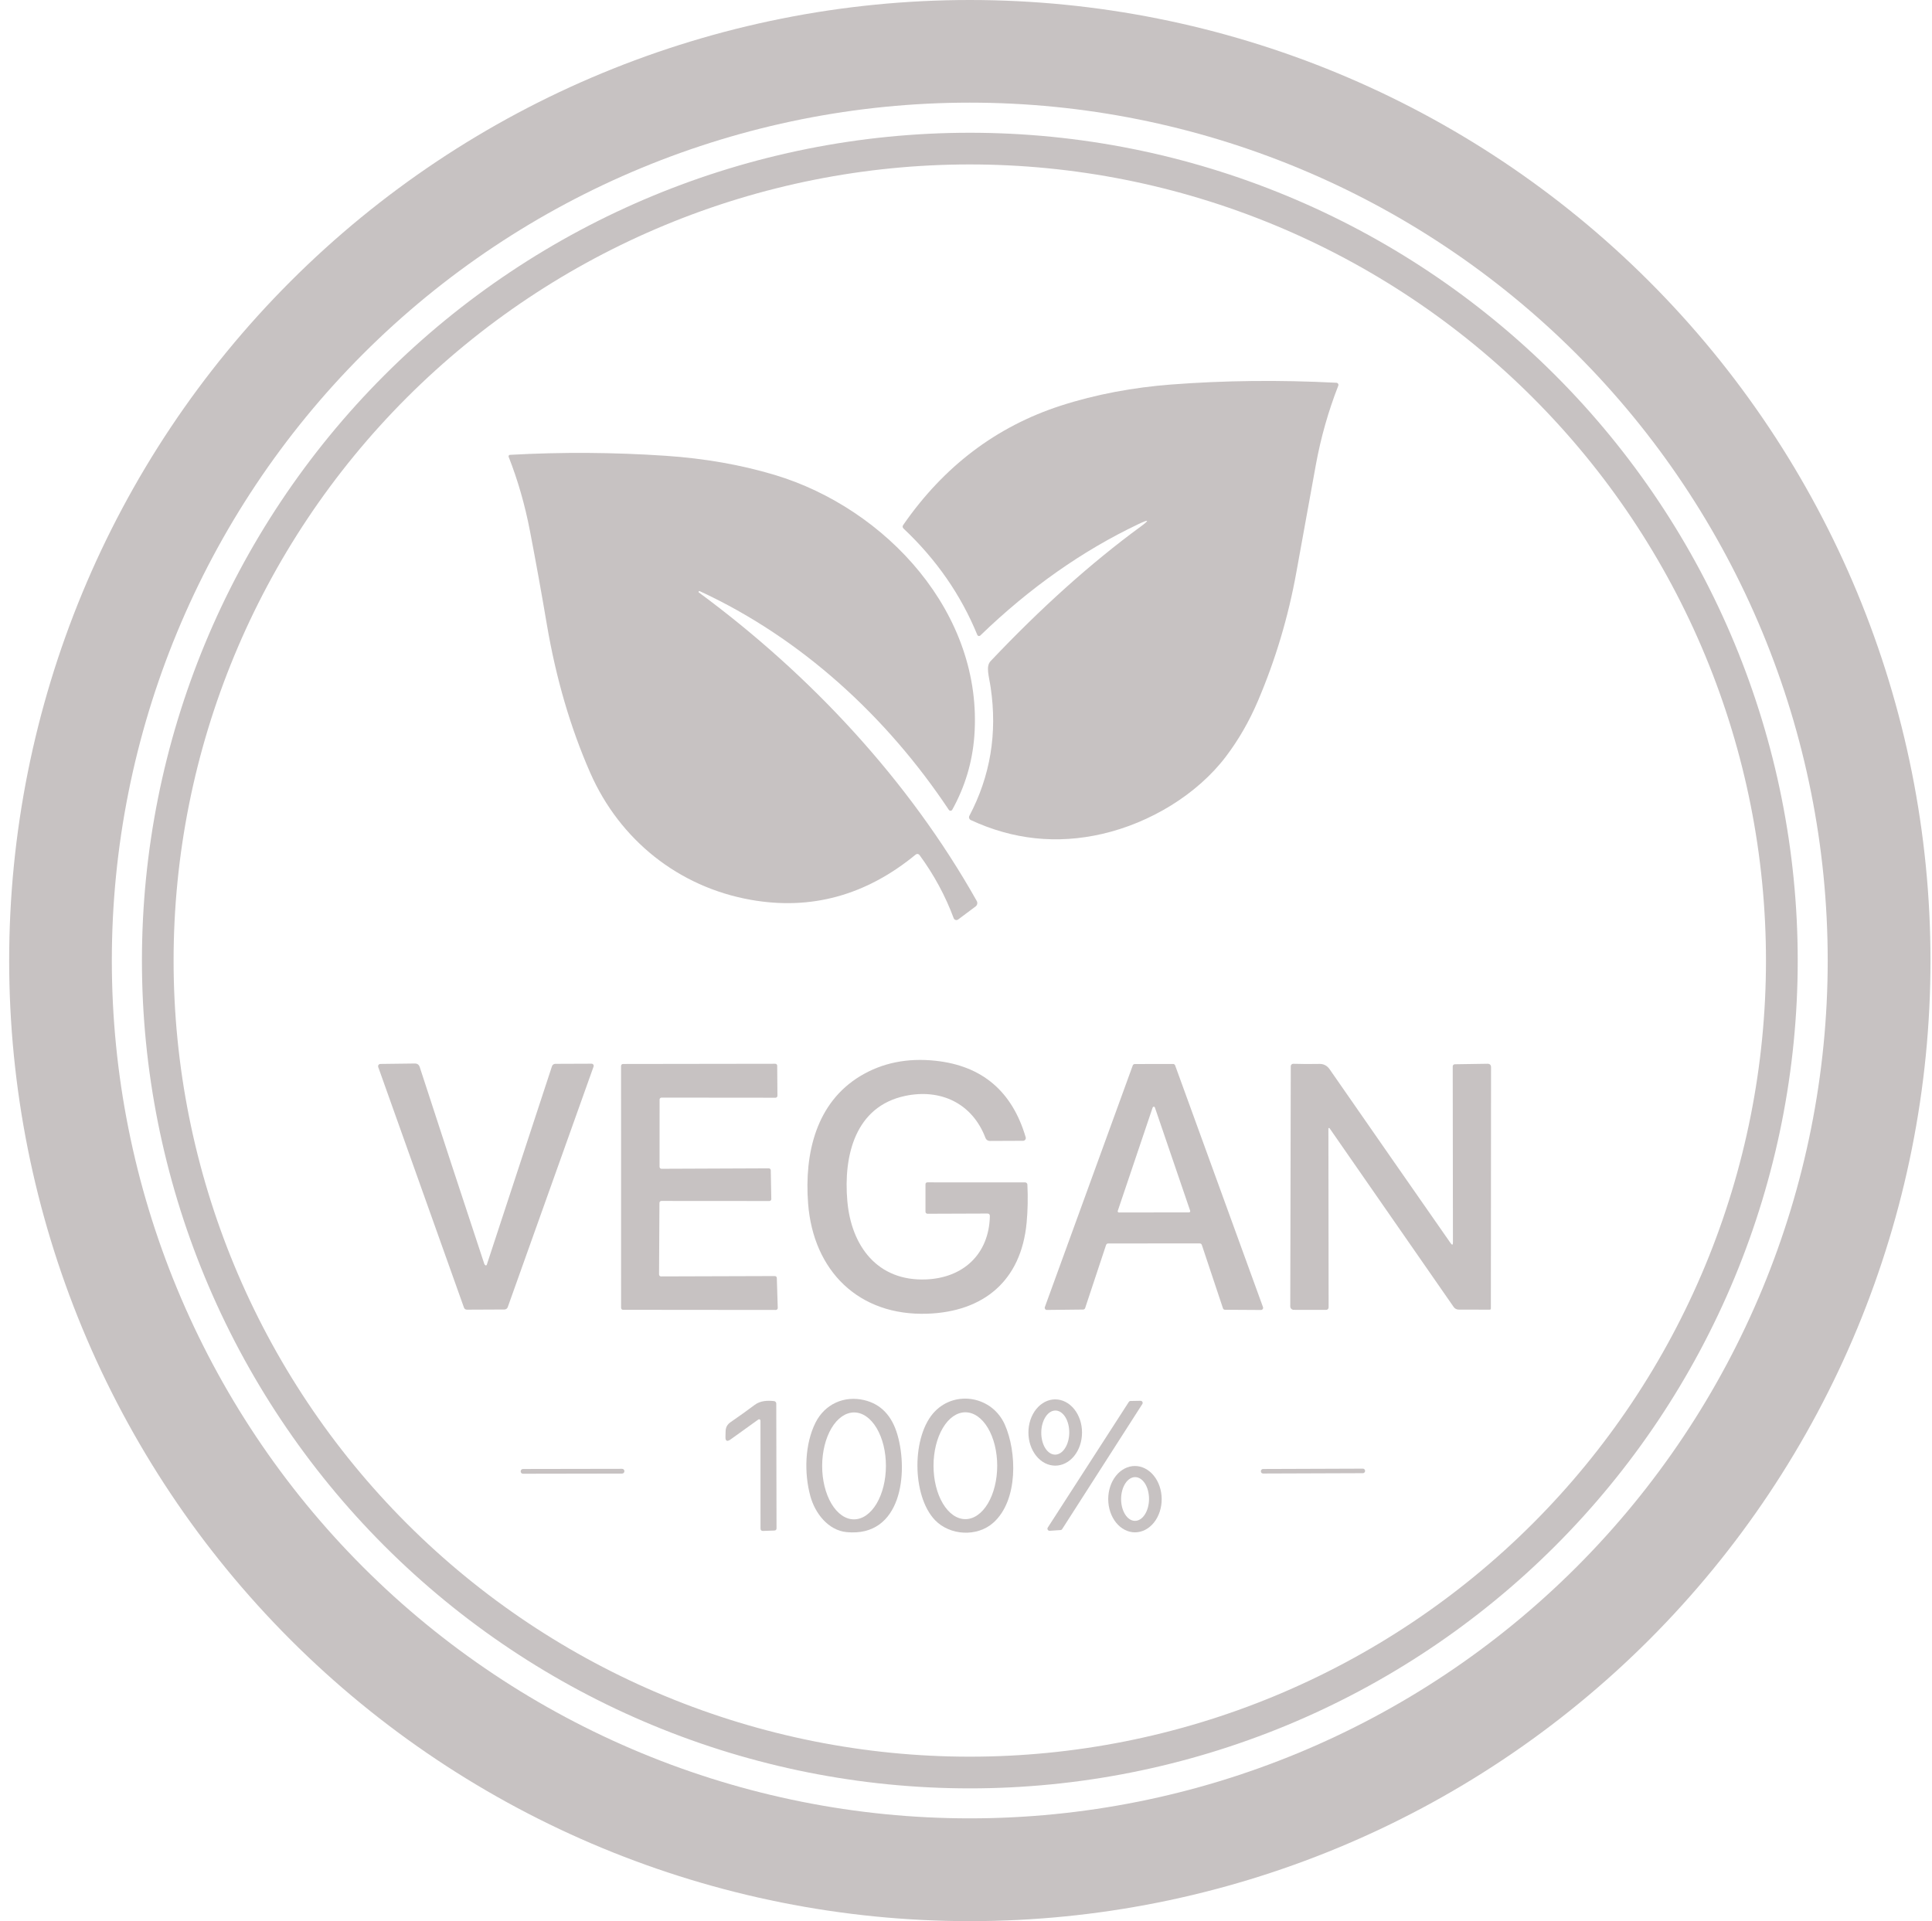
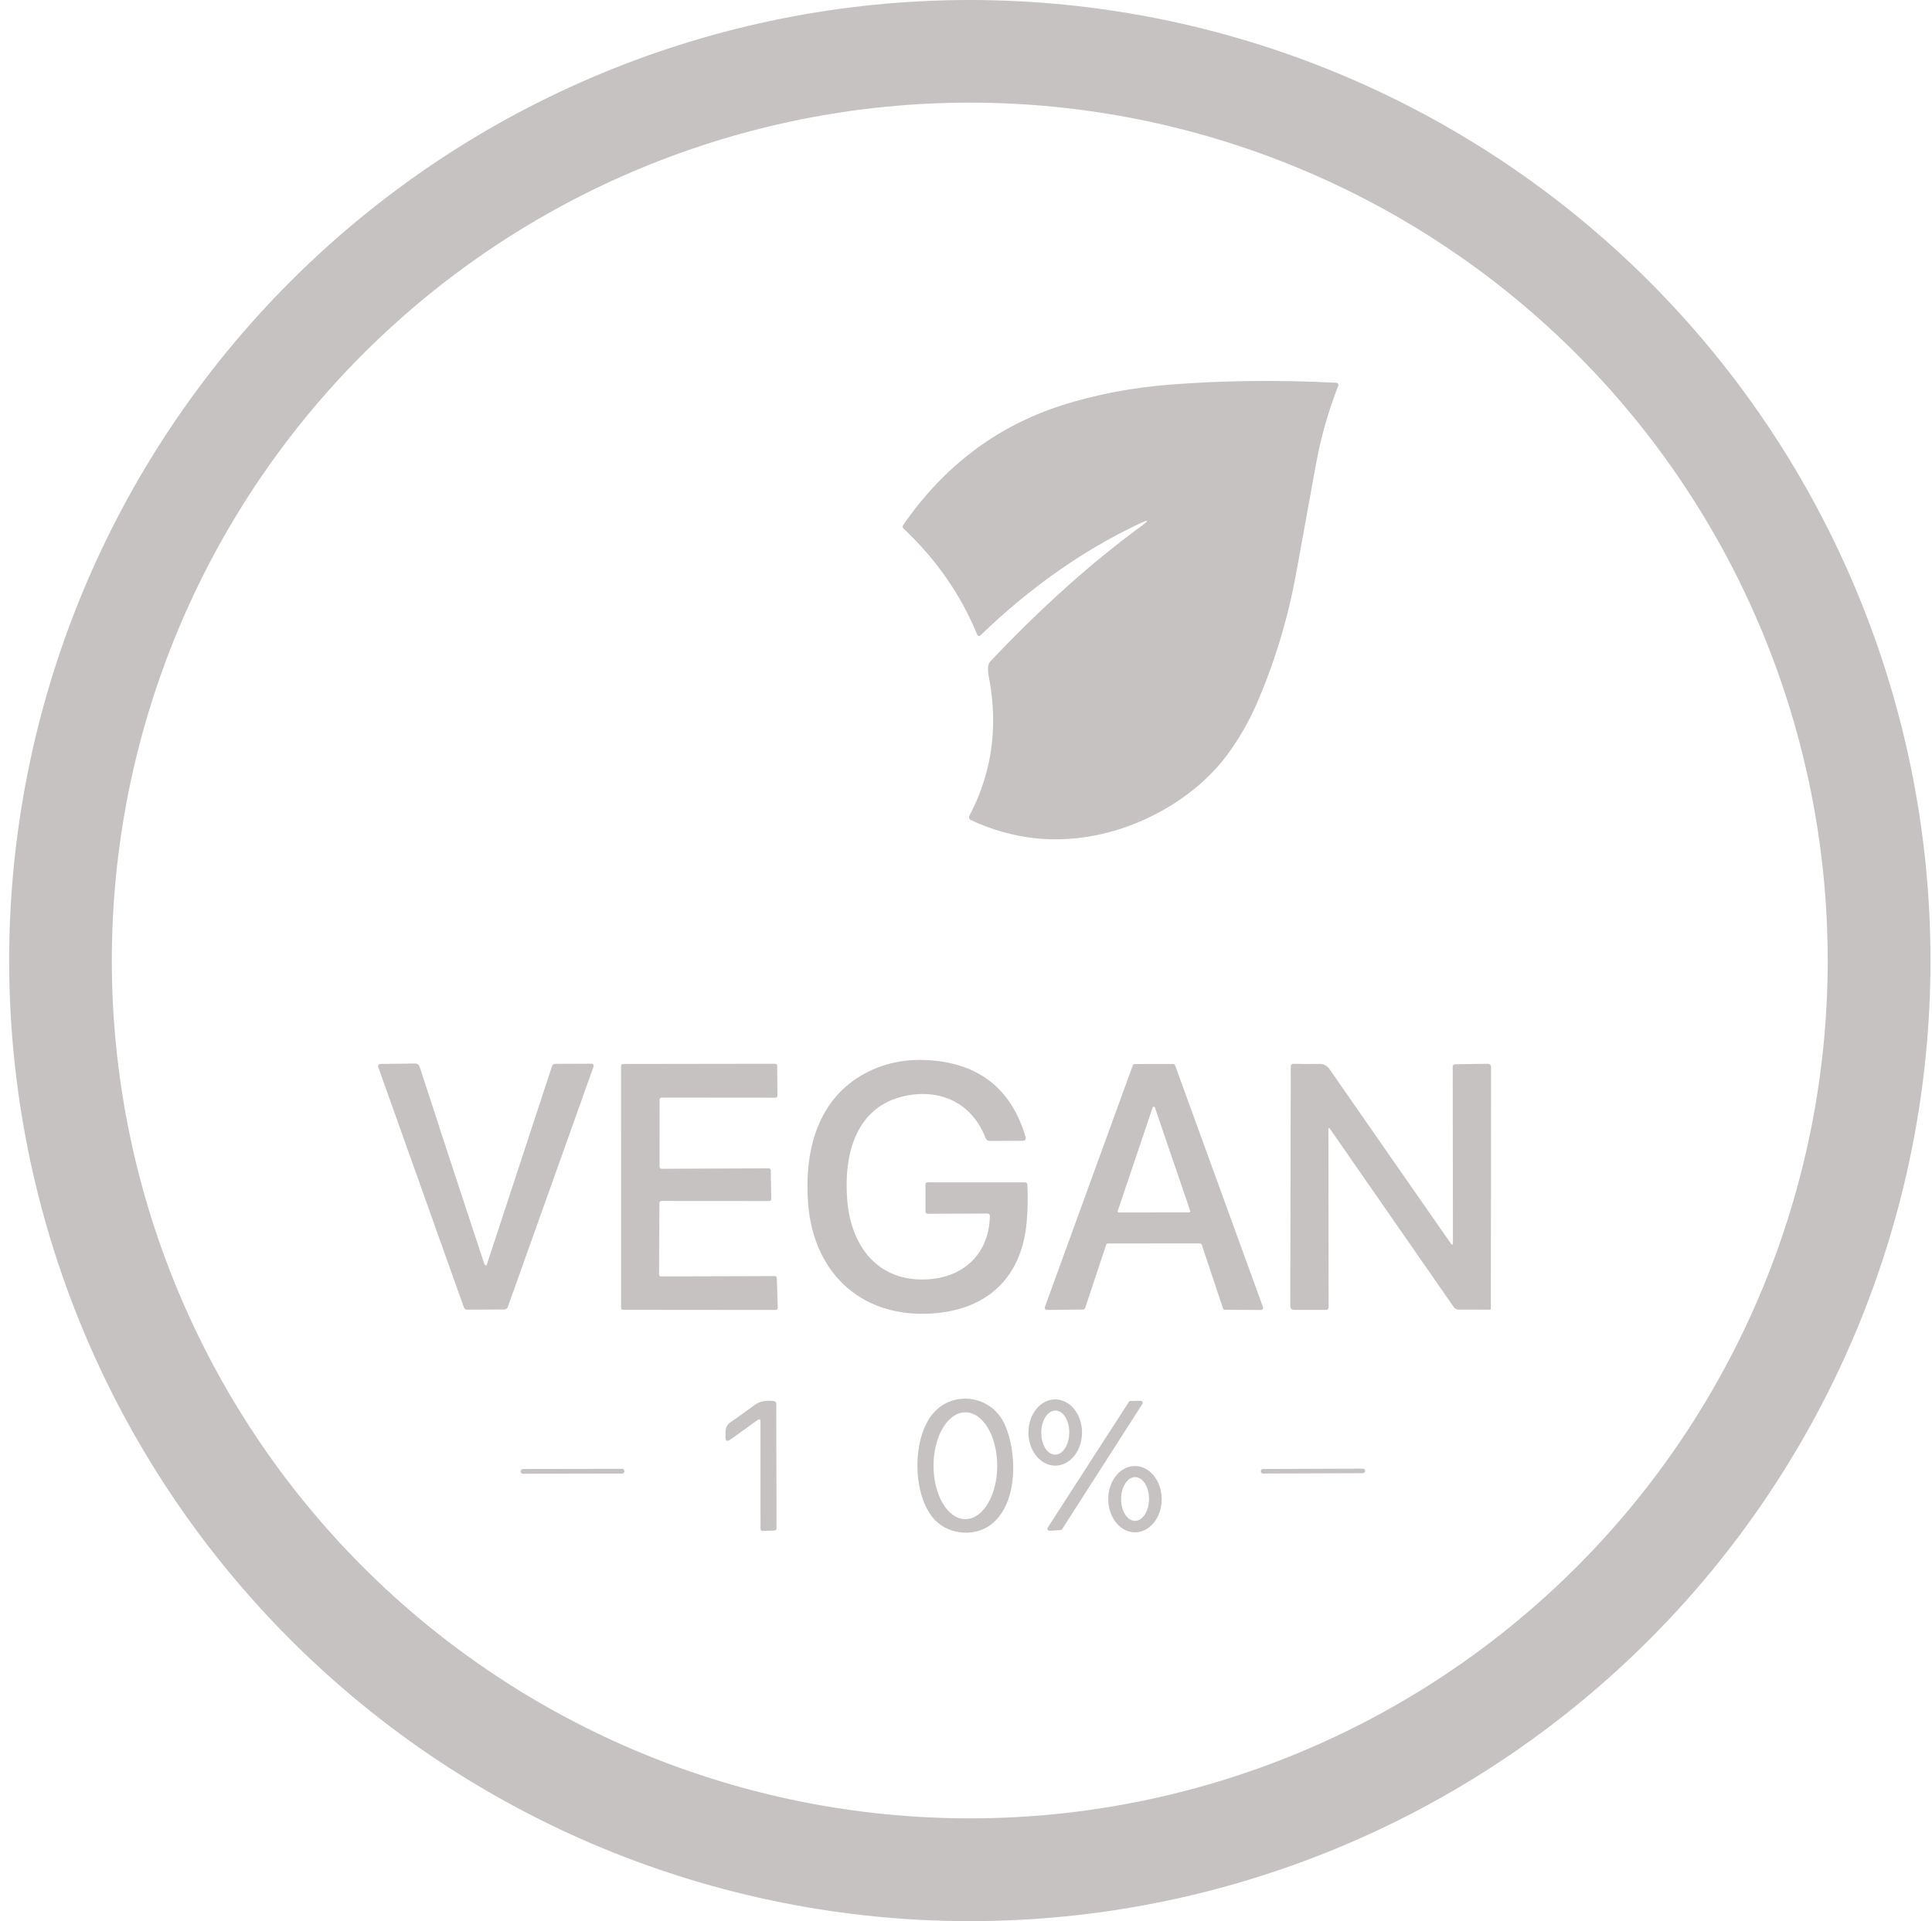
<svg xmlns="http://www.w3.org/2000/svg" width="181" height="180" viewBox="0 0 181 180" fill="none">
  <path d="M180.859 90C180.859 113.869 171.377 136.761 154.499 153.64C137.621 170.518 114.729 180 90.859 180C66.99 180 44.098 170.518 27.22 153.64C10.341 136.761 0.859 113.869 0.859 90C0.859 66.13 10.341 43.239 27.22 26.36C44.098 9.482 66.99 0 90.859 0C114.729 0 137.621 9.482 154.499 26.36C171.377 43.239 180.859 66.13 180.859 90ZM171.229 89.993C171.229 68.676 162.761 48.232 147.687 33.159C132.614 18.085 112.17 9.617 90.853 9.617C69.536 9.617 49.092 18.085 34.018 33.159C18.945 48.232 10.477 68.676 10.477 89.993C10.477 111.31 18.945 131.754 34.018 146.828C49.092 161.901 69.536 170.369 90.853 170.369C112.17 170.369 132.614 161.901 147.687 146.828C162.761 131.754 171.229 111.31 171.229 89.993Z" fill="#C7C2C2" />
-   <path d="M168.42 89.999C168.42 100.184 166.413 110.27 162.516 119.68C158.618 129.09 152.905 137.641 145.702 144.843C138.5 152.045 129.95 157.758 120.54 161.656C111.129 165.554 101.044 167.56 90.858 167.56C70.288 167.56 50.56 159.389 36.014 144.843C21.468 130.297 13.297 110.569 13.297 89.999C13.297 69.428 21.468 49.7 36.014 35.155C50.56 20.609 70.288 12.438 90.858 12.438C111.429 12.438 131.157 20.609 145.702 35.155C160.248 49.7 168.42 69.428 168.42 89.999ZM165.446 89.999C165.446 80.203 163.517 70.504 159.768 61.454C156.02 52.404 150.526 44.181 143.599 37.255C136.673 30.328 128.45 24.834 119.4 21.085C110.35 17.337 100.65 15.407 90.855 15.407C71.072 15.407 52.099 23.266 38.111 37.255C24.122 51.243 16.263 70.216 16.263 89.999C16.263 109.782 24.122 128.754 38.111 142.743C52.099 156.732 71.072 164.59 90.855 164.59C100.65 164.59 110.35 162.661 119.4 158.912C128.45 155.164 136.673 149.67 143.599 142.743C150.526 135.817 156.02 127.594 159.768 118.544C163.517 109.494 165.446 99.794 165.446 89.999Z" fill="#C7C2C2" />
  <path d="M106.845 49.352C107.716 48.714 107.665 48.627 106.689 49.09C101.415 51.591 96.464 55.076 91.837 59.546C91.817 59.566 91.792 59.58 91.765 59.587C91.738 59.595 91.71 59.596 91.682 59.591C91.655 59.585 91.63 59.573 91.609 59.555C91.587 59.537 91.571 59.514 91.561 59.489C90.024 55.738 87.722 52.419 84.657 49.531C84.545 49.425 84.532 49.31 84.62 49.184C88.425 43.689 93.344 39.965 99.378 38.009C102.675 36.941 106.221 36.297 109.673 36.031C114.68 35.644 119.855 35.588 125.199 35.862C125.231 35.864 125.263 35.873 125.29 35.889C125.318 35.905 125.342 35.927 125.359 35.954C125.377 35.98 125.388 36.011 125.391 36.042C125.394 36.074 125.39 36.106 125.378 36.135C124.443 38.533 123.743 41.001 123.278 43.538C122.635 47.061 122.026 50.419 121.451 53.61C120.696 57.799 119.491 61.829 117.837 65.701C117.03 67.589 116.038 69.312 114.861 70.869C112.144 74.462 107.704 77.112 103.261 78.133C99.014 79.109 94.91 78.676 90.951 76.835C90.915 76.819 90.883 76.795 90.857 76.766C90.831 76.737 90.811 76.703 90.798 76.665C90.785 76.628 90.781 76.589 90.784 76.55C90.787 76.511 90.798 76.472 90.816 76.438C92.782 72.712 93.447 68.704 92.811 64.414C92.656 63.352 92.333 62.442 92.805 61.943C97.544 56.936 102.224 52.739 106.845 49.352Z" fill="#C7C2C2" />
-   <path d="M65.485 55.392C65.474 55.396 65.464 55.404 65.457 55.413C65.449 55.423 65.445 55.435 65.443 55.447C65.442 55.459 65.444 55.471 65.449 55.482C65.454 55.493 65.462 55.503 65.472 55.51C75.901 63.206 85.118 73.062 91.509 84.419C91.555 84.503 91.57 84.601 91.55 84.694C91.53 84.788 91.477 84.871 91.401 84.928L89.763 86.151C89.729 86.177 89.689 86.193 89.648 86.201C89.606 86.208 89.563 86.205 89.523 86.193C89.482 86.181 89.445 86.16 89.414 86.131C89.383 86.102 89.359 86.066 89.345 86.027C88.567 83.934 87.501 81.964 86.146 80.114C86.126 80.087 86.1 80.064 86.071 80.046C86.042 80.029 86.01 80.018 85.976 80.013C85.943 80.009 85.909 80.011 85.876 80.021C85.844 80.03 85.814 80.046 85.788 80.067C81.13 83.901 75.972 85.313 70.316 84.304C63.584 83.101 58.073 78.719 55.298 72.412C53.444 68.189 52.089 63.557 51.233 58.517C50.739 55.595 50.212 52.678 49.652 49.766C49.182 47.316 48.516 44.995 47.653 42.801C47.646 42.781 47.643 42.759 47.645 42.738C47.648 42.717 47.655 42.696 47.666 42.678C47.678 42.66 47.693 42.645 47.711 42.634C47.73 42.623 47.75 42.617 47.771 42.616C52.616 42.346 57.478 42.376 62.357 42.704C66.009 42.951 69.412 43.548 72.568 44.494C83.034 47.635 92.146 57.492 91.28 68.977C91.095 71.417 90.406 73.714 89.213 75.867C89.198 75.895 89.175 75.918 89.147 75.935C89.12 75.952 89.089 75.961 89.057 75.962C89.025 75.964 88.993 75.957 88.964 75.943C88.936 75.928 88.911 75.907 88.893 75.88C83.085 67.156 75.082 59.794 65.57 55.395C65.54 55.382 65.512 55.381 65.485 55.392Z" fill="#C7C2C2" />
  <path d="M92.489 113.702L86.894 113.722C86.844 113.722 86.796 113.702 86.76 113.667C86.725 113.631 86.705 113.583 86.705 113.533V110.968C86.705 110.842 86.769 110.779 86.897 110.779L96.036 110.782C96.091 110.782 96.144 110.804 96.185 110.842C96.225 110.88 96.249 110.933 96.251 110.988C96.312 112.202 96.288 113.387 96.181 114.544C95.672 120.052 92.102 122.894 86.914 123.086C80.435 123.322 76.195 119.055 75.709 112.778C75.342 108.022 76.488 103.302 80.597 100.821C82.653 99.581 85.007 99.103 87.659 99.389C92.019 99.861 94.83 102.251 96.093 106.559C96.104 106.596 96.106 106.636 96.099 106.675C96.092 106.714 96.076 106.75 96.052 106.782C96.029 106.814 95.999 106.84 95.963 106.857C95.928 106.875 95.89 106.885 95.85 106.886L92.729 106.899C92.642 106.9 92.556 106.874 92.485 106.825C92.413 106.777 92.358 106.707 92.328 106.626C91.074 103.326 88.08 101.991 84.804 102.679C80.122 103.666 79.009 108.271 79.383 112.532C79.751 116.739 82.195 120.059 86.759 119.874C90.241 119.732 92.655 117.511 92.736 113.951C92.738 113.782 92.656 113.699 92.489 113.702Z" fill="#C7C2C2" />
  <path d="M45.476 118.549C45.487 118.556 45.499 118.56 45.512 118.562C45.525 118.563 45.538 118.562 45.55 118.557C45.563 118.553 45.574 118.545 45.583 118.536C45.593 118.526 45.6 118.514 45.604 118.502L51.712 99.901C51.733 99.835 51.775 99.778 51.831 99.738C51.886 99.697 51.953 99.675 52.022 99.675L55.417 99.662C55.449 99.661 55.481 99.669 55.51 99.684C55.539 99.698 55.564 99.72 55.583 99.746C55.602 99.773 55.614 99.803 55.618 99.836C55.623 99.868 55.62 99.901 55.609 99.931L47.566 122.476C47.543 122.538 47.502 122.593 47.448 122.631C47.394 122.67 47.329 122.691 47.262 122.692L43.743 122.708C43.683 122.71 43.624 122.692 43.575 122.657C43.525 122.623 43.487 122.573 43.467 122.516L35.434 99.975C35.423 99.942 35.419 99.907 35.424 99.873C35.429 99.838 35.442 99.805 35.461 99.777C35.481 99.749 35.507 99.725 35.538 99.71C35.568 99.694 35.602 99.685 35.636 99.685L38.852 99.645C39.092 99.64 39.25 99.752 39.324 99.982C41.306 106.081 43.322 112.226 45.371 118.417C45.392 118.471 45.426 118.515 45.476 118.549Z" fill="#C7C2C2" />
  <path d="M61.972 109.508L72.028 109.467C72.076 109.467 72.121 109.486 72.156 109.519C72.189 109.553 72.209 109.598 72.21 109.646L72.26 112.343C72.261 112.367 72.257 112.391 72.248 112.413C72.239 112.436 72.225 112.456 72.208 112.474C72.192 112.491 72.171 112.504 72.149 112.514C72.127 112.523 72.103 112.528 72.079 112.528L61.962 112.521C61.914 112.521 61.868 112.54 61.834 112.575C61.8 112.609 61.78 112.655 61.78 112.703L61.743 119.411C61.743 119.46 61.763 119.506 61.797 119.54C61.831 119.574 61.877 119.593 61.925 119.593L72.594 119.56C72.641 119.56 72.687 119.578 72.721 119.611C72.755 119.643 72.775 119.688 72.776 119.735L72.864 122.546C72.865 122.571 72.861 122.595 72.852 122.618C72.843 122.641 72.83 122.662 72.813 122.679C72.796 122.697 72.776 122.711 72.753 122.721C72.731 122.73 72.706 122.735 72.682 122.735L58.369 122.722C58.345 122.722 58.321 122.717 58.299 122.708C58.277 122.699 58.257 122.685 58.24 122.668C58.223 122.651 58.21 122.631 58.201 122.609C58.192 122.587 58.187 122.564 58.187 122.54L58.184 99.87C58.184 99.822 58.203 99.776 58.237 99.742C58.271 99.707 58.317 99.688 58.366 99.688L72.631 99.668C72.68 99.668 72.726 99.687 72.76 99.721C72.794 99.755 72.813 99.802 72.813 99.85L72.834 102.668C72.834 102.716 72.814 102.763 72.78 102.797C72.746 102.831 72.7 102.85 72.652 102.85L61.976 102.84C61.928 102.84 61.881 102.859 61.847 102.893C61.813 102.927 61.794 102.974 61.794 103.022L61.791 109.326C61.791 109.374 61.81 109.42 61.844 109.454C61.878 109.488 61.924 109.508 61.972 109.508Z" fill="#C7C2C2" />
  <path d="M112.402 116.502L103.816 116.505C103.774 116.505 103.732 116.518 103.698 116.543C103.663 116.568 103.637 116.603 103.624 116.643L101.662 122.559C101.649 122.599 101.623 122.634 101.59 122.658C101.556 122.683 101.515 122.697 101.473 122.697L98.079 122.734C98.046 122.735 98.014 122.727 97.985 122.712C97.956 122.698 97.931 122.676 97.912 122.65C97.894 122.623 97.882 122.592 97.877 122.56C97.872 122.528 97.876 122.495 97.887 122.465L106.122 99.826C106.136 99.787 106.162 99.754 106.196 99.731C106.229 99.707 106.269 99.694 106.31 99.694L109.904 99.688C109.945 99.688 109.986 99.701 110.02 99.725C110.053 99.749 110.079 99.783 110.093 99.822L118.324 122.468C118.335 122.499 118.339 122.532 118.334 122.564C118.33 122.596 118.317 122.626 118.298 122.653C118.28 122.679 118.255 122.701 118.226 122.716C118.197 122.73 118.165 122.738 118.132 122.738L114.765 122.718C114.722 122.718 114.681 122.704 114.646 122.68C114.612 122.655 114.586 122.62 114.573 122.579L112.594 116.64C112.58 116.6 112.555 116.564 112.52 116.54C112.486 116.515 112.444 116.502 112.402 116.502ZM104.716 113.458C104.711 113.474 104.709 113.492 104.712 113.509C104.715 113.526 104.722 113.542 104.732 113.556C104.742 113.571 104.755 113.582 104.771 113.59C104.786 113.598 104.803 113.602 104.821 113.603L111.397 113.593C111.415 113.592 111.432 113.588 111.448 113.58C111.464 113.572 111.478 113.56 111.488 113.545C111.498 113.531 111.505 113.514 111.507 113.496C111.509 113.479 111.508 113.461 111.502 113.444L108.198 103.77C108.191 103.747 108.177 103.727 108.158 103.713C108.139 103.699 108.116 103.692 108.092 103.692C108.068 103.692 108.045 103.699 108.026 103.713C108.007 103.727 107.993 103.747 107.986 103.77L104.716 113.458Z" fill="#C7C2C2" />
  <path d="M124.452 105.736L124.472 122.496C124.472 122.558 124.448 122.617 124.404 122.66C124.361 122.704 124.301 122.729 124.24 122.729L121.206 122.725C121.163 122.725 121.12 122.717 121.08 122.7C121.04 122.684 121.004 122.66 120.973 122.629C120.943 122.599 120.919 122.563 120.903 122.523C120.887 122.483 120.878 122.441 120.879 122.398L120.926 99.897C120.926 99.867 120.932 99.837 120.944 99.809C120.956 99.781 120.973 99.756 120.995 99.735C121.016 99.714 121.042 99.698 121.07 99.687C121.098 99.676 121.128 99.671 121.159 99.671C121.986 99.696 122.803 99.7 123.609 99.682C124.009 99.675 124.328 99.842 124.567 100.184C128.374 105.669 132.151 111.1 135.9 116.475C136.046 116.684 136.119 116.662 136.119 116.408L136.099 99.911C136.099 99.859 136.119 99.81 136.155 99.774C136.191 99.737 136.239 99.716 136.291 99.715L139.348 99.668C139.575 99.664 139.689 99.776 139.689 100.005L139.672 122.597C139.672 122.671 139.635 122.708 139.561 122.708L136.651 122.702C136.56 122.7 136.47 122.678 136.389 122.635C136.308 122.592 136.238 122.53 136.186 122.455L124.57 105.722C124.563 105.71 124.551 105.7 124.538 105.693C124.524 105.686 124.509 105.683 124.496 105.685C124.482 105.686 124.47 105.692 124.462 105.701C124.454 105.711 124.451 105.723 124.452 105.736Z" fill="#C7C2C2" />
-   <path d="M84.083 134.447C85.108 138.014 84.457 144.034 79.33 143.552C77.581 143.39 76.357 141.776 75.922 140.191C75.322 138.014 75.4 135.29 76.404 133.288C77.277 131.555 79.081 130.739 80.955 131.181C82.521 131.549 83.564 132.638 84.083 134.447ZM80.002 142.355C80.794 142.357 81.555 141.83 82.117 140.892C82.678 139.953 82.995 138.68 82.998 137.351C82.999 136.694 82.923 136.042 82.774 135.434C82.625 134.826 82.406 134.273 82.129 133.808C81.853 133.342 81.524 132.973 81.162 132.72C80.8 132.468 80.412 132.338 80.02 132.337C79.228 132.336 78.467 132.862 77.905 133.8C77.344 134.739 77.027 136.012 77.024 137.341C77.023 137.999 77.099 138.65 77.248 139.258C77.397 139.866 77.617 140.419 77.893 140.884C78.169 141.35 78.498 141.72 78.86 141.972C79.222 142.224 79.61 142.355 80.002 142.355Z" fill="#C7C2C2" />
  <path d="M94.135 133.473C95.248 135.964 95.433 140.555 93.056 142.672C91.536 144.024 88.991 143.876 87.599 142.429C85.411 140.151 85.388 134.481 87.599 132.226C89.561 130.227 92.962 130.84 94.135 133.473ZM90.441 142.335C91.232 142.335 91.991 141.808 92.55 140.869C93.109 139.93 93.424 138.657 93.424 137.329C93.424 136.002 93.109 134.728 92.55 133.79C91.991 132.851 91.232 132.323 90.441 132.323C89.649 132.323 88.891 132.851 88.331 133.79C87.772 134.728 87.457 136.002 87.457 137.329C87.457 138.657 87.772 139.93 88.331 140.869C88.891 141.808 89.649 142.335 90.441 142.335Z" fill="#C7C2C2" />
  <path d="M98.864 137.323C98.535 137.323 98.208 137.243 97.903 137.088C97.598 136.932 97.321 136.704 97.087 136.416C96.853 136.128 96.668 135.786 96.541 135.41C96.414 135.034 96.348 134.63 96.348 134.222C96.346 133.399 96.609 132.609 97.079 132.026C97.549 131.443 98.188 131.114 98.854 131.113C99.183 131.113 99.51 131.192 99.815 131.348C100.12 131.503 100.397 131.732 100.631 132.02C100.865 132.307 101.05 132.649 101.177 133.026C101.304 133.402 101.37 133.806 101.37 134.214C101.372 135.037 101.109 135.827 100.639 136.41C100.169 136.993 99.531 137.321 98.864 137.323ZM98.841 136.291C99.013 136.293 99.184 136.241 99.344 136.139C99.504 136.037 99.65 135.886 99.774 135.695C99.898 135.505 99.997 135.278 100.066 135.028C100.134 134.778 100.171 134.51 100.174 134.238C100.176 133.967 100.145 133.698 100.082 133.447C100.019 133.195 99.925 132.966 99.805 132.773C99.685 132.58 99.542 132.426 99.384 132.321C99.226 132.215 99.056 132.16 98.884 132.158C98.712 132.157 98.541 132.208 98.381 132.31C98.22 132.413 98.074 132.563 97.951 132.754C97.827 132.944 97.728 133.171 97.659 133.421C97.591 133.671 97.554 133.94 97.551 134.211C97.548 134.482 97.579 134.751 97.643 135.003C97.706 135.254 97.8 135.483 97.92 135.676C98.04 135.869 98.183 136.023 98.341 136.128C98.499 136.234 98.668 136.289 98.841 136.291Z" fill="#C7C2C2" />
  <path d="M71.245 133.1C71.245 133.078 71.239 133.056 71.227 133.036C71.215 133.017 71.198 133.001 71.178 132.991C71.157 132.981 71.134 132.976 71.111 132.977C71.088 132.979 71.066 132.986 71.046 132.999L68.441 134.87C68.113 135.104 67.954 135.02 67.965 134.617L67.979 134.085C67.99 133.732 68.141 133.457 68.431 133.259C69.177 132.746 69.937 132.201 70.713 131.624C71.239 131.233 71.889 131.209 72.516 131.273C72.574 131.28 72.627 131.307 72.666 131.35C72.704 131.393 72.725 131.449 72.725 131.506L72.749 143.19C72.749 143.327 72.68 143.397 72.543 143.402L71.485 143.439C71.327 143.443 71.249 143.367 71.249 143.21L71.245 133.1Z" fill="#C7C2C2" />
  <path d="M98.162 143.122L105.753 131.354C105.77 131.327 105.794 131.304 105.822 131.288C105.851 131.272 105.882 131.264 105.915 131.263L106.852 131.246C106.887 131.246 106.922 131.254 106.953 131.272C106.983 131.29 107.009 131.315 107.026 131.346C107.043 131.377 107.052 131.411 107.051 131.447C107.05 131.482 107.039 131.516 107.021 131.546L99.51 143.267C99.494 143.293 99.472 143.315 99.445 143.33C99.419 143.346 99.389 143.356 99.359 143.358L98.341 143.425C98.304 143.428 98.267 143.421 98.234 143.404C98.202 143.387 98.175 143.361 98.156 143.33C98.137 143.298 98.128 143.262 98.129 143.225C98.13 143.188 98.141 143.152 98.162 143.122Z" fill="#C7C2C2" />
  <path d="M106.34 143.571C106.011 143.573 105.685 143.493 105.38 143.338C105.076 143.183 104.799 142.955 104.565 142.667C104.332 142.379 104.146 142.038 104.019 141.661C103.892 141.284 103.826 140.88 103.824 140.472C103.821 139.648 104.082 138.856 104.55 138.272C105.018 137.687 105.654 137.358 106.318 137.355C106.647 137.354 106.973 137.434 107.277 137.589C107.582 137.744 107.859 137.972 108.092 138.26C108.326 138.547 108.511 138.889 108.639 139.266C108.766 139.643 108.832 140.047 108.833 140.455C108.836 141.279 108.575 142.07 108.108 142.655C107.64 143.239 107.004 143.569 106.34 143.571ZM106.328 142.496C106.675 142.498 107.009 142.284 107.256 141.901C107.503 141.518 107.644 140.997 107.647 140.453C107.65 139.91 107.515 139.388 107.271 139.002C107.028 138.617 106.697 138.399 106.35 138.397C106.003 138.395 105.669 138.609 105.422 138.993C105.174 139.376 105.034 139.896 105.031 140.44C105.028 140.983 105.163 141.505 105.407 141.891C105.65 142.277 105.981 142.494 106.328 142.496Z" fill="#C7C2C2" />
  <path d="M58.281 137.62L48.997 137.636C48.878 137.637 48.781 137.733 48.782 137.852L48.782 137.866C48.782 137.985 48.879 138.082 48.998 138.081L58.281 138.065C58.4 138.065 58.497 137.968 58.497 137.849L58.497 137.836C58.496 137.716 58.4 137.62 58.281 137.62Z" fill="#C7C2C2" />
  <path d="M127.681 137.603L118.331 137.636C118.217 137.636 118.125 137.729 118.126 137.842L118.126 137.856C118.126 137.969 118.219 138.061 118.332 138.061L127.683 138.028C127.797 138.028 127.888 137.935 127.888 137.822L127.888 137.808C127.887 137.695 127.795 137.603 127.681 137.603Z" fill="#C7C2C2" />
</svg>